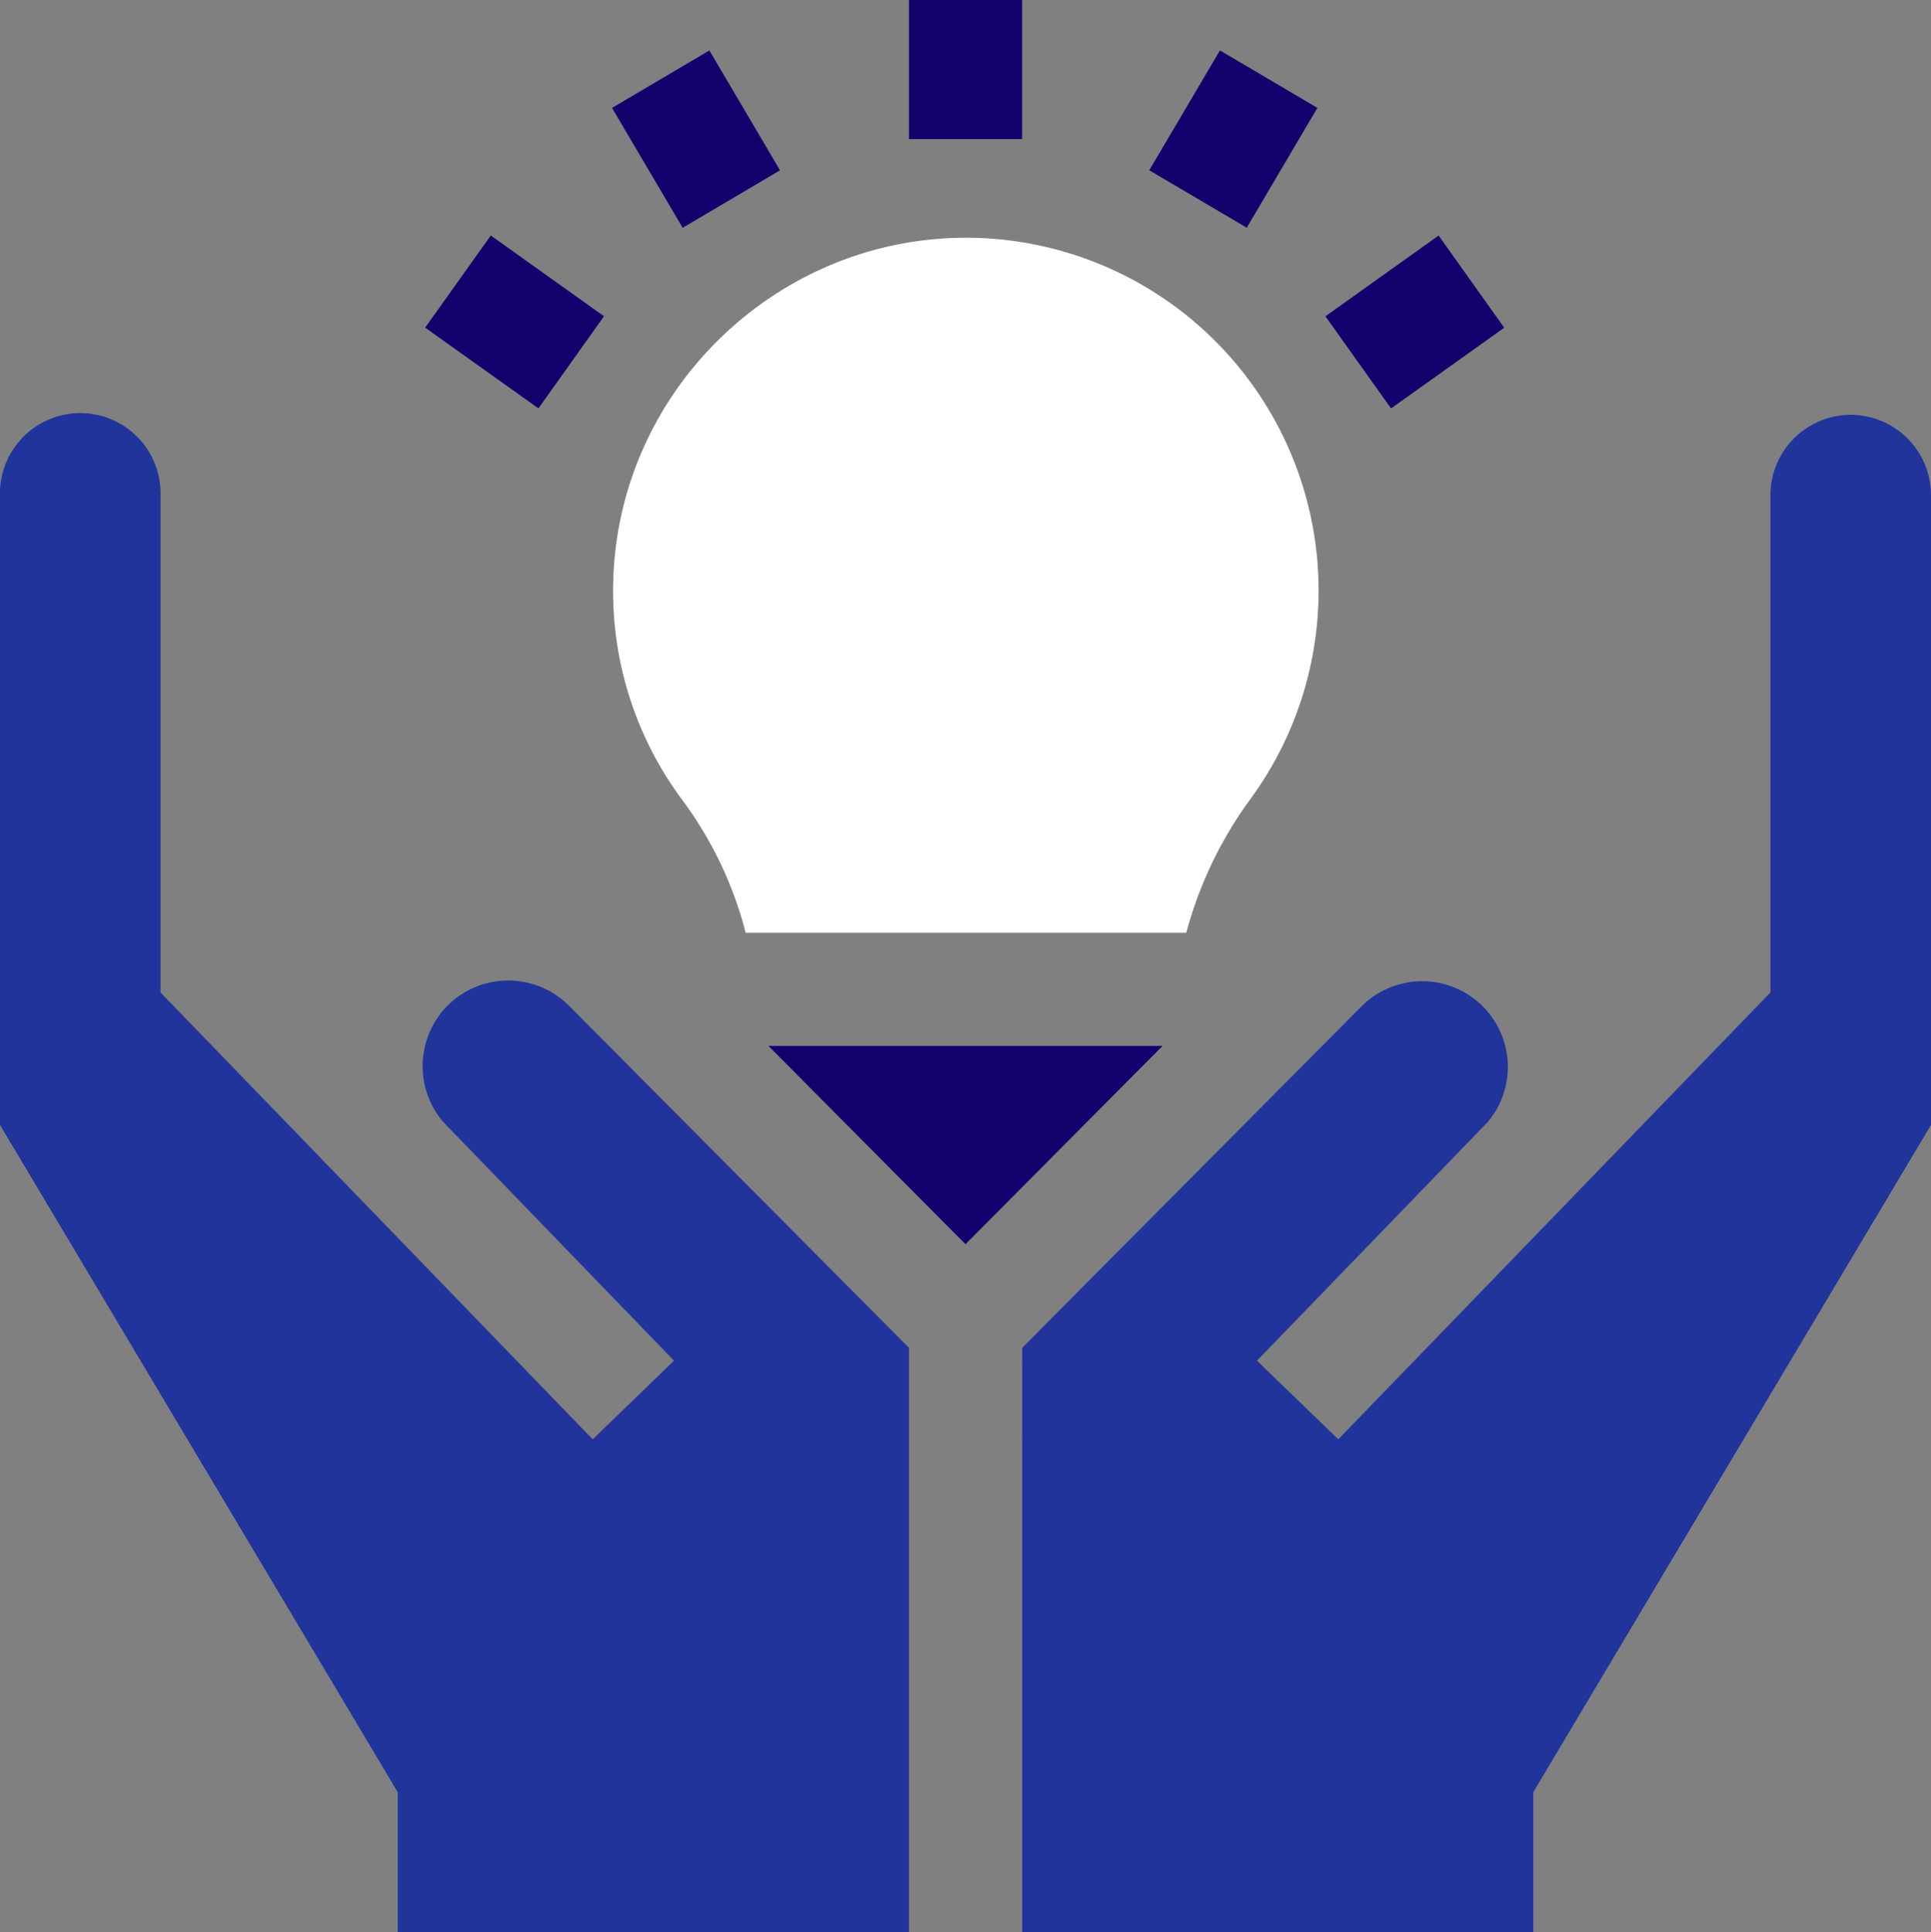
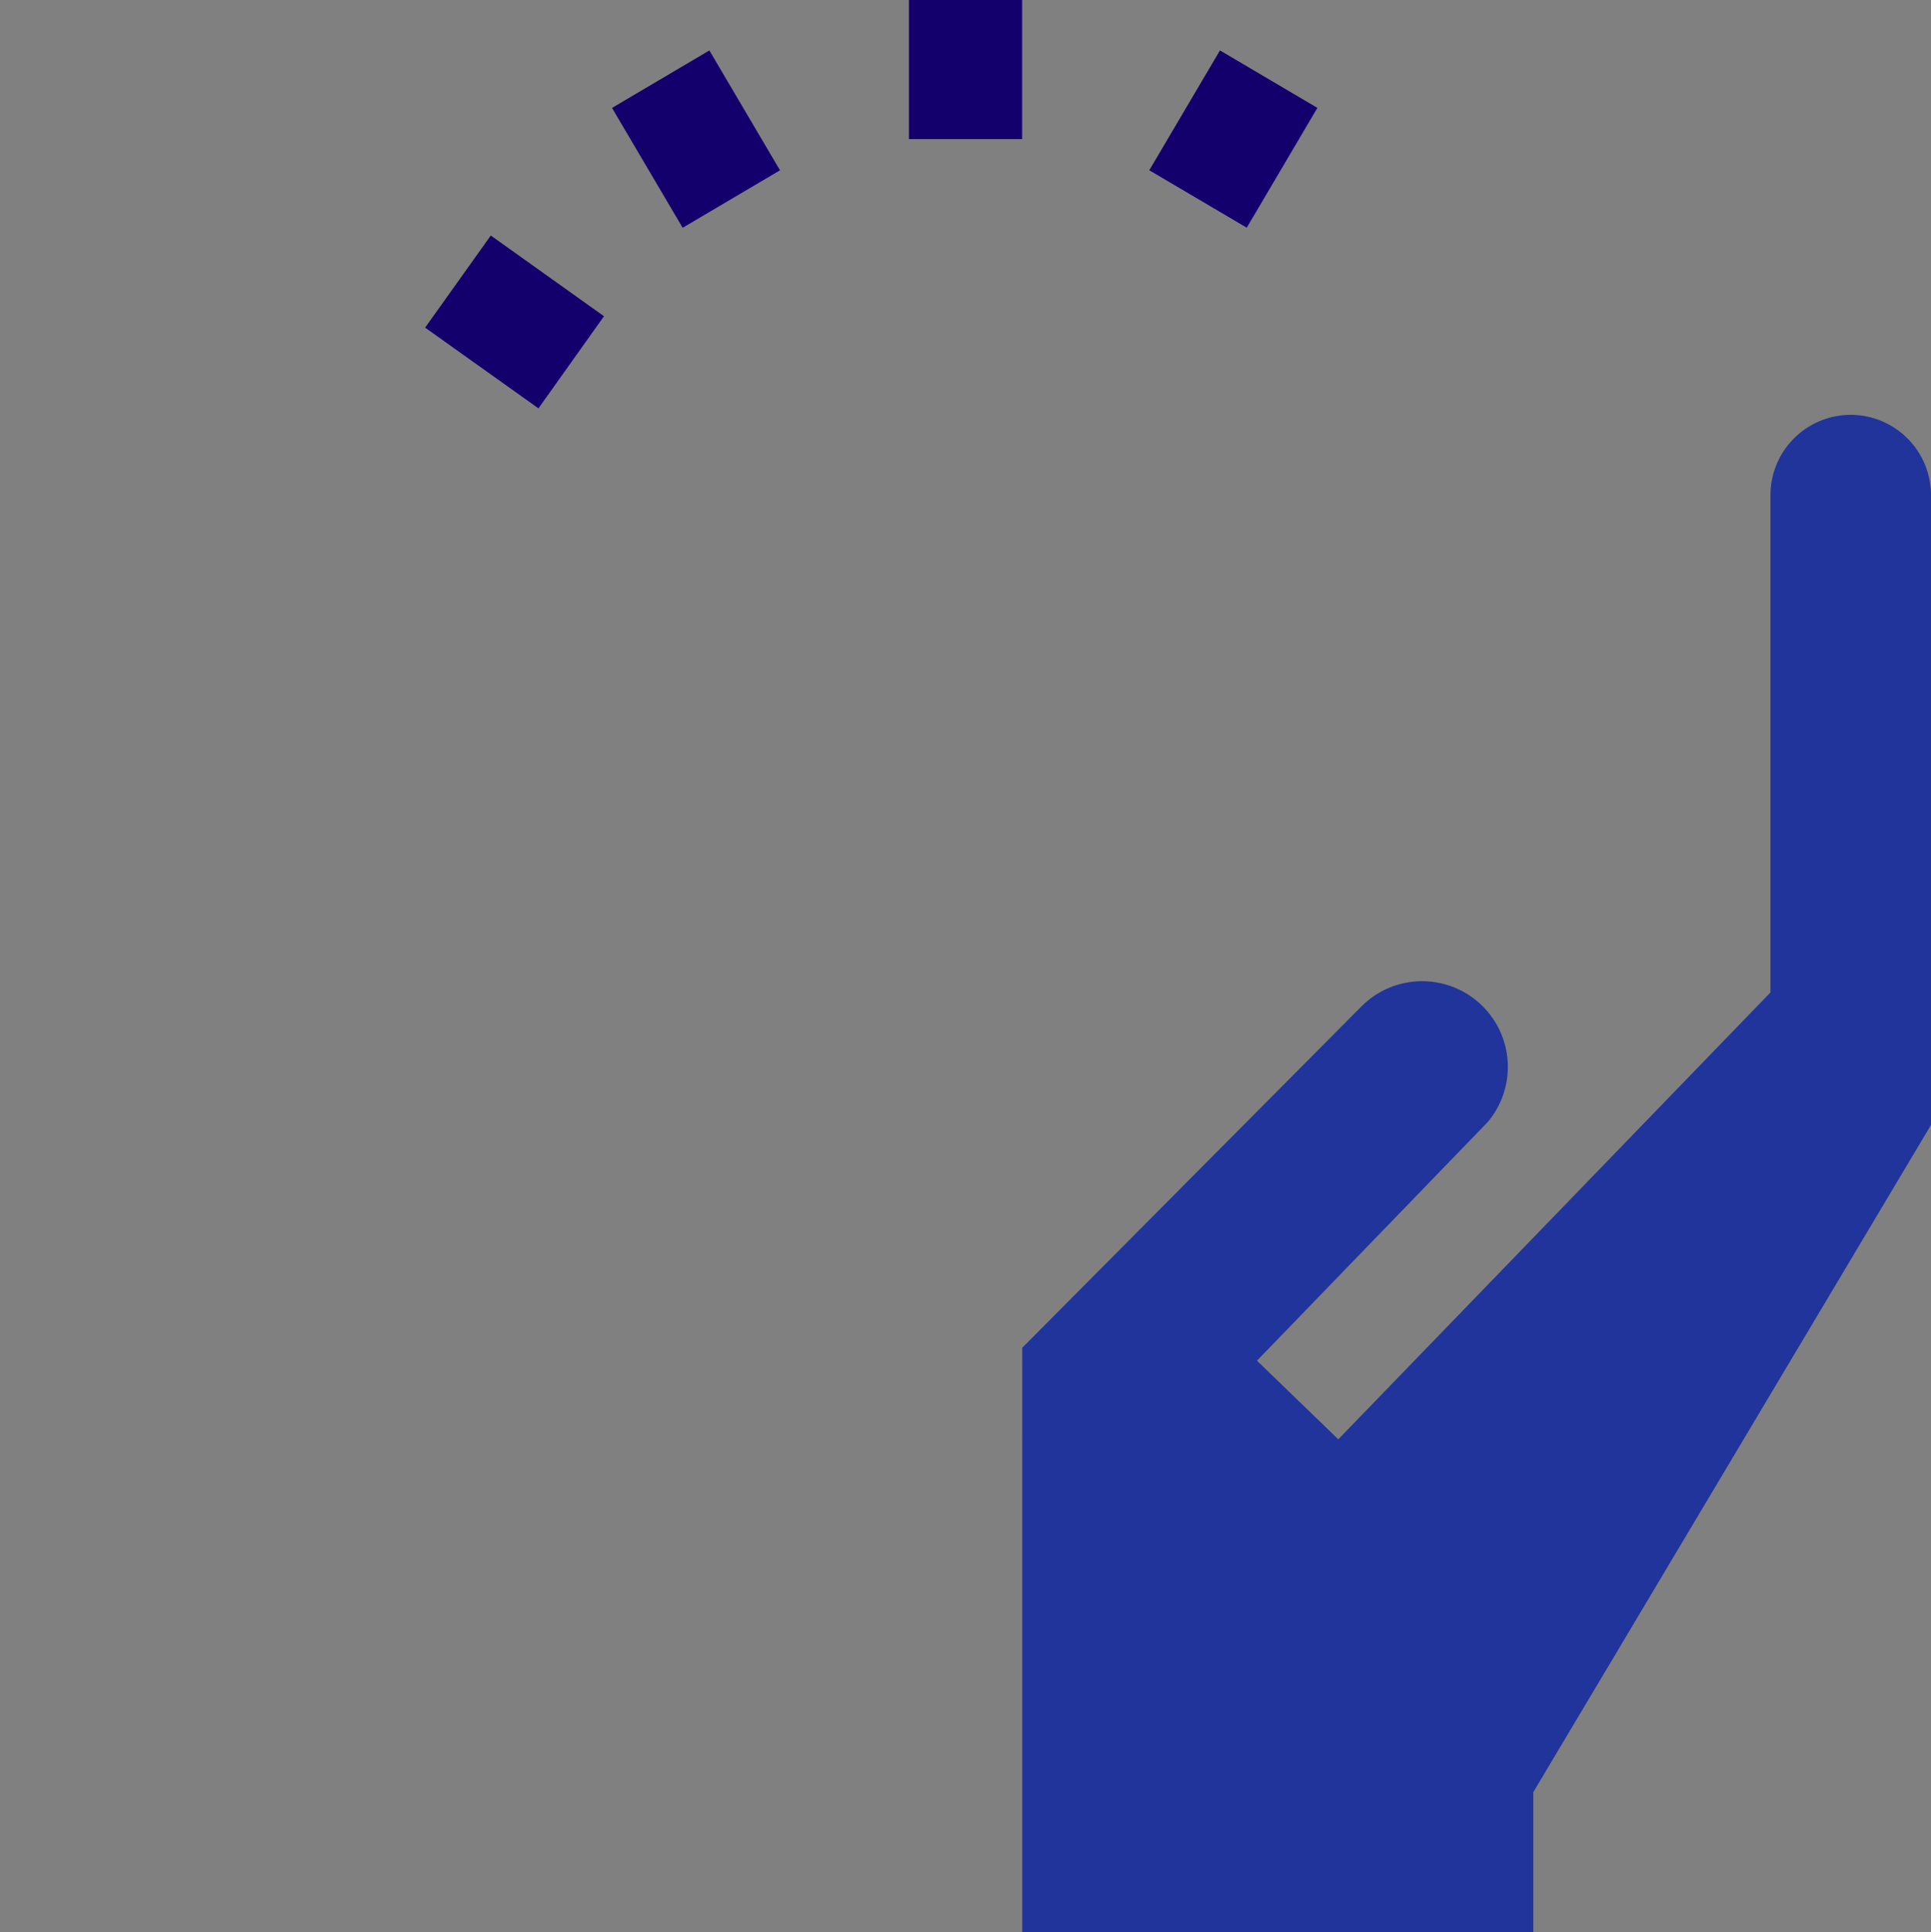
<svg xmlns="http://www.w3.org/2000/svg" id="Calque_1" data-name="Calque 1" viewBox="0 0 511.76 512">
  <rect x="0" y="0" width="511.76" height="512" fill="#808080" stroke="none" />
  <defs>
    <style>.cls-1{fill:#13006d;}.cls-2{fill:#fff;}.cls-3{fill:#21349c;}</style>
  </defs>
  <title>idea</title>
  <path class="cls-1" d="M240.89,0h30V36.86h-30Z" transform="translate(0 0)" />
  <path class="cls-1" d="M304.59,45.12l18.73-31.76,25.82,15.23L330.42,60.34Z" transform="translate(0 0)" />
-   <path class="cls-1" d="M351.27,83.81l30-21.39,17.39,24.42-30,21.39Z" transform="translate(0 0)" />
+   <path class="cls-1" d="M351.27,83.81Z" transform="translate(0 0)" />
  <path class="cls-1" d="M162.2,28.6,188,13.37l18.72,31.76L180.92,60.36Z" transform="translate(0 0)" />
  <path class="cls-1" d="M112.67,86.82l17.4-24.41,30,21.39L142.7,108.21Z" transform="translate(0 0)" />
-   <path class="cls-2" d="M257.12,63H256c-50.32,0-92.15,40.59-93.48,91A92.64,92.64,0,0,0,181,212.23a101.21,101.21,0,0,1,16.62,34.94H314.4a106.32,106.32,0,0,1,17-35.44A93.5,93.5,0,0,0,257.12,63Z" transform="translate(0 0)" />
-   <path class="cls-3" d="M118.76,266.33a22.79,22.79,0,0,0-1.35,30.93l61.22,63.31-21.55,20.84L42.55,263V131.21a21.28,21.28,0,1,0-42.55,0v166.9l105.4,176.8V512H240.89V357.16L150.8,266.51A22.76,22.76,0,0,0,118.76,266.33Z" transform="translate(0 0)" />
  <path class="cls-3" d="M490.48,109.93a21.29,21.29,0,0,0-21.27,21.28V263L354.68,381.41l-21.55-20.84,61.22-63.31A22.71,22.71,0,0,0,361,266.51l-90.09,90.65V512H406.36V474.91l105.4-176.8V131.21A21.3,21.3,0,0,0,490.48,109.93Z" transform="translate(0 0)" />
-   <path class="cls-1" d="M203.65,277.15l52.23,52.56,52.23-52.56Z" transform="translate(0 0)" />
</svg>